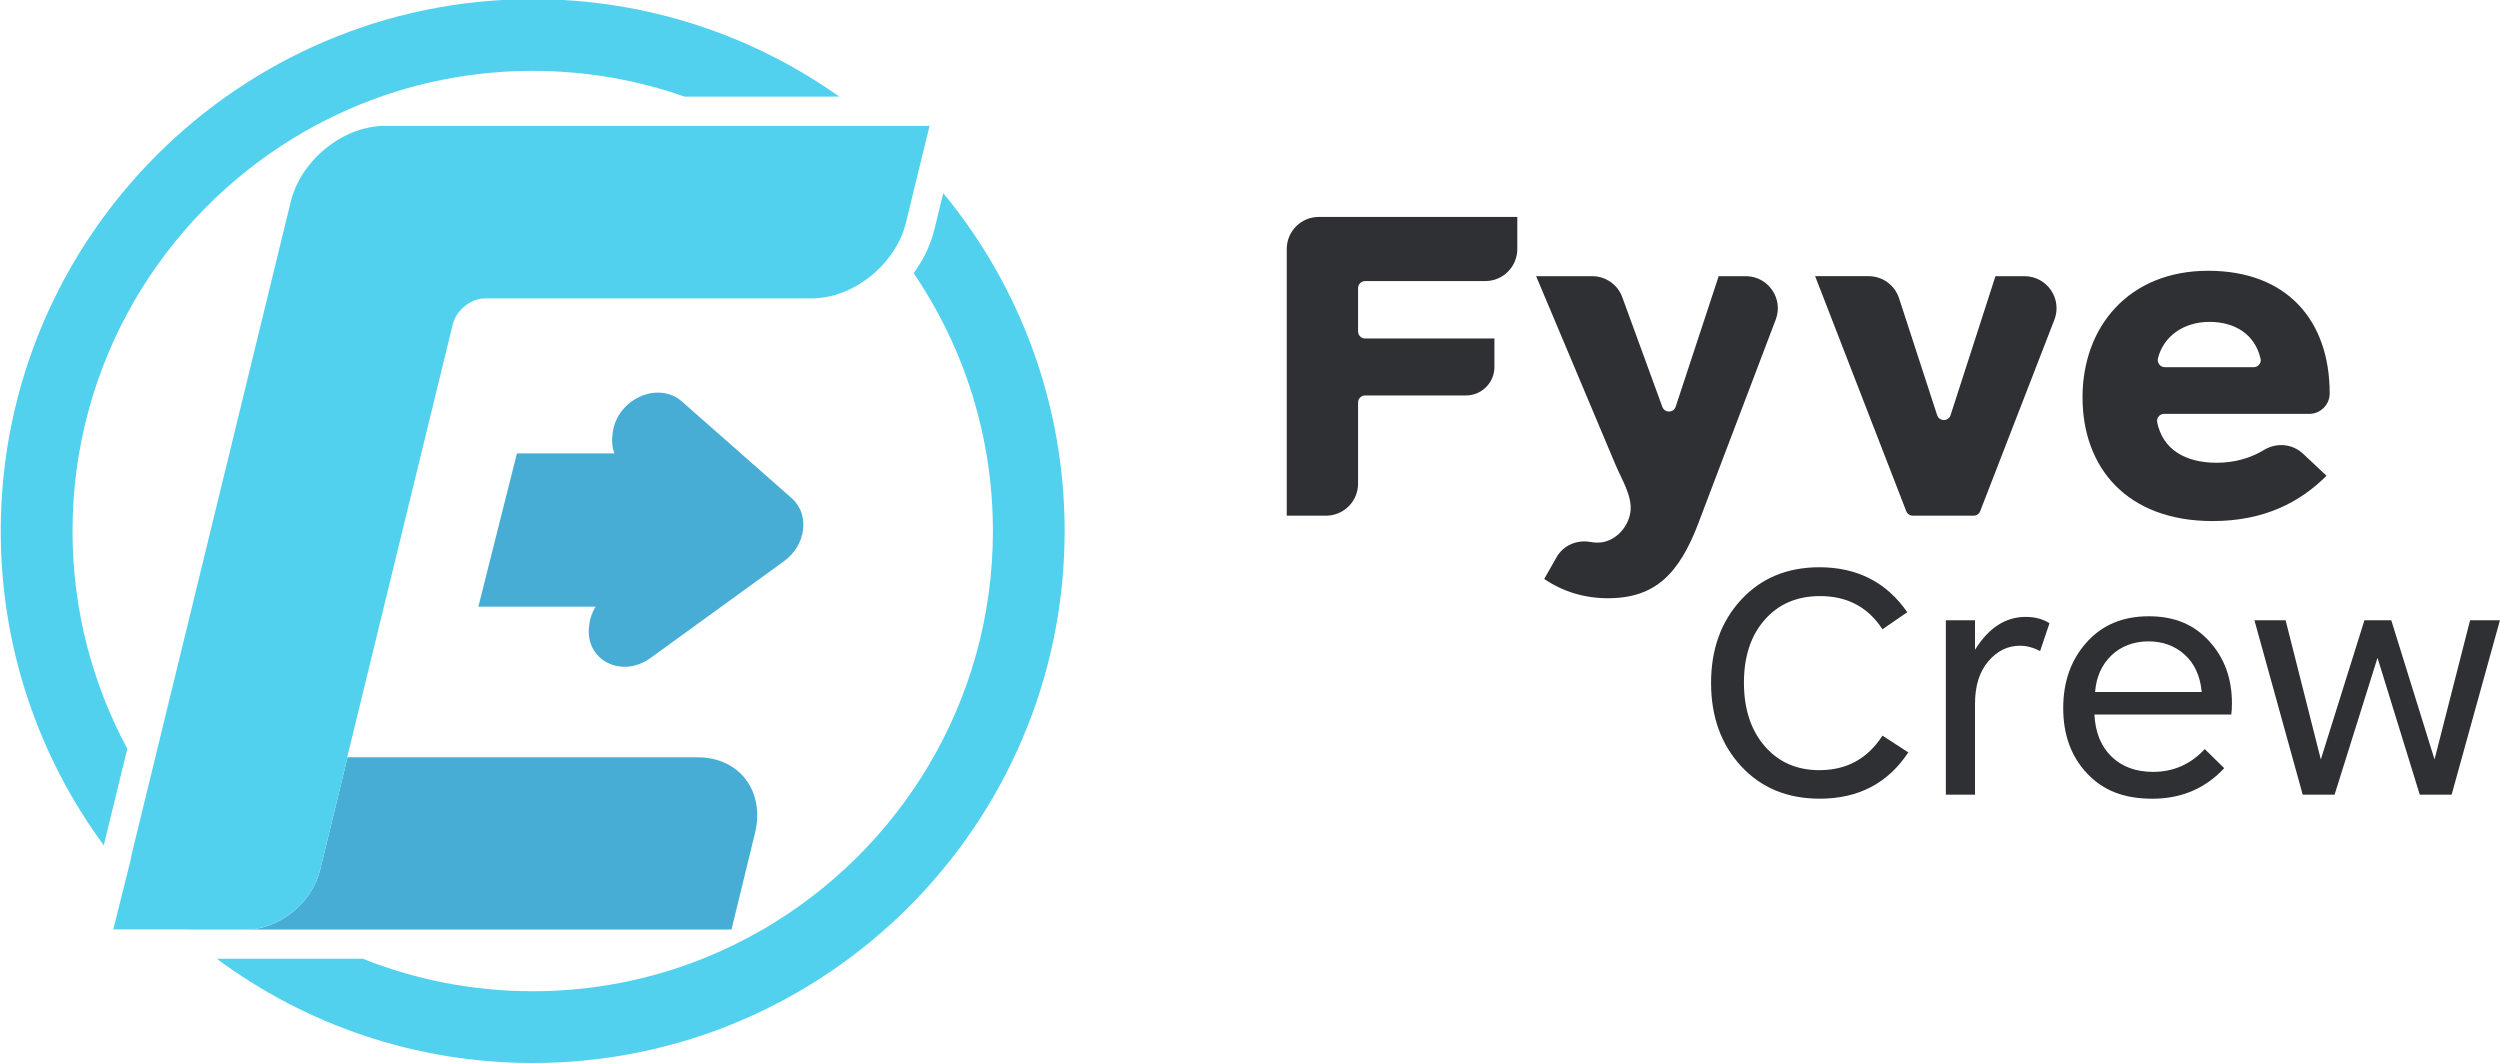
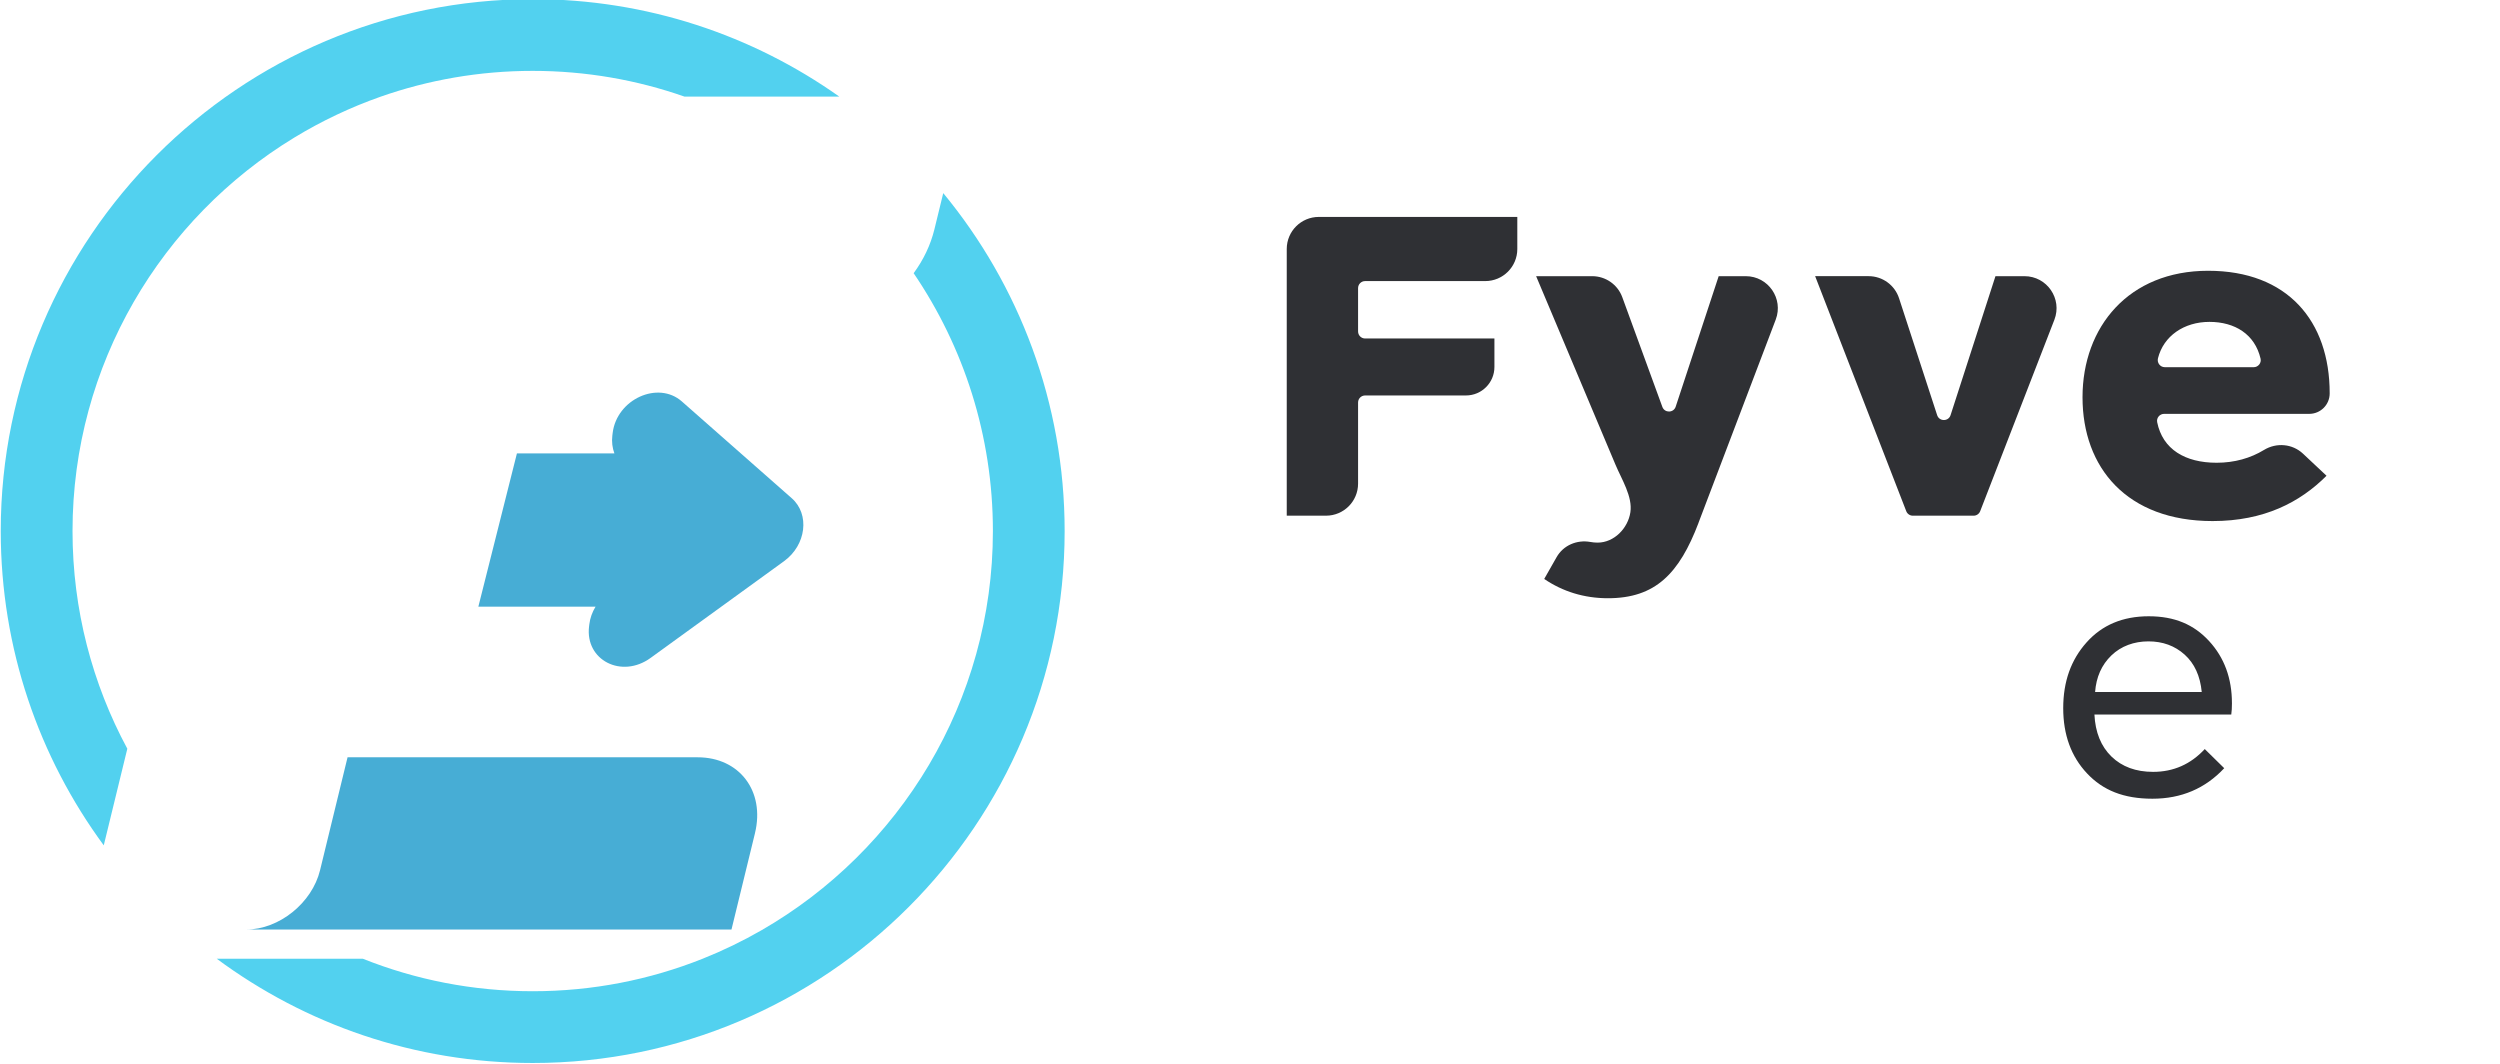
<svg xmlns="http://www.w3.org/2000/svg" width="1443" height="614" viewBox="0 0 1443 614">
-   <path id="Trac" fill="#2f3034" stroke="none" d="M 1100.88 353.36 L 1086.55 363.23 C 1078.29 350.45 1066.29 344.06 1050.54 344.06 C 1037.25 344.06 1026.6 348.61 1018.6 357.71 C 1010.6 366.81 1006.6 378.91 1006.6 394.01 C 1006.6 409.11 1010.6 421.47 1018.6 430.7 C 1026.6 439.93 1037.12 444.54 1050.16 444.54 C 1065.9 444.54 1078.04 437.89 1086.56 424.6 L 1101.47 434.28 C 1089.72 452.09 1072.69 461 1050.36 461 C 1031.64 461 1016.51 454.74 1004.96 442.22 C 993.41 429.7 987.63 413.7 987.63 394.21 C 987.63 374.72 993.4 358.72 1004.96 346.2 C 1016.51 333.68 1031.58 327.42 1050.16 327.42 C 1071.97 327.42 1088.88 336.07 1100.88 353.36 Z" />
-   <path id="path1" fill="#2f3034" stroke="none" d="M 1182.96 359.75 L 1177.54 375.82 C 1173.67 373.76 1169.8 372.72 1165.92 372.72 C 1158.82 372.72 1152.72 375.72 1147.63 381.72 C 1142.53 387.72 1139.98 395.89 1139.98 406.21 L 1139.98 458.67 L 1123.14 458.67 L 1123.14 358 L 1139.98 358 L 1139.98 375.04 C 1147.85 362.39 1157.6 356.07 1169.21 356.07 C 1174.63 356.07 1179.21 357.3 1182.96 359.75 Z" />
  <path id="path2" fill="#2f3034" stroke="none" d="M 1288.28 405.83 C 1288.28 408.41 1288.15 410.61 1287.89 412.41 L 1208.9 412.41 C 1209.41 422.74 1212.71 430.83 1218.77 436.71 C 1224.84 442.58 1232.84 445.52 1242.78 445.52 C 1254.52 445.52 1264.46 441.13 1272.59 432.36 L 1283.82 443.4 C 1272.85 455.15 1259.04 461.02 1242.39 461.02 C 1225.74 461.02 1213.8 456.15 1204.64 446.4 C 1195.47 436.66 1190.89 424.11 1190.89 408.75 C 1190.89 393.39 1195.37 380.87 1204.35 370.81 C 1213.32 360.74 1225.29 355.71 1240.26 355.71 C 1255.23 355.71 1266.33 360.49 1275.11 370.04 C 1283.88 379.59 1288.27 391.53 1288.27 405.86 Z M 1209.29 399.44 L 1270.85 399.44 C 1269.95 390.15 1266.65 382.95 1260.98 377.85 C 1255.3 372.75 1248.33 370.2 1240.07 370.2 C 1231.81 370.2 1224.29 372.91 1218.68 378.33 C 1213.07 383.75 1209.93 390.79 1209.29 399.43 Z" />
-   <path id="path3" fill="#2f3034" stroke="none" d="M 1442.96 358.01 L 1415.08 458.68 L 1396.69 458.68 L 1372.3 379.69 L 1347.52 458.68 L 1329.13 458.68 L 1301.25 358.01 L 1319.25 358.01 L 1339.58 438.35 L 1364.75 358.01 L 1380.24 358.01 L 1405.21 438.35 L 1425.73 358.01 L 1442.96 358.01 Z" />
  <path id="path4" fill="#2f3034" stroke="none" d="M 783.88 166.32 L 783.88 191.31 C 783.88 193.56 785.7 195.38 787.95 195.38 L 862.58 195.38 L 862.58 211.82 C 862.58 220.9 855.22 228.26 846.14 228.26 L 787.95 228.26 C 785.7 228.26 783.88 230.08 783.88 232.33 L 783.88 279.15 C 783.88 289.37 775.6 297.65 765.38 297.65 L 742.71 297.65 L 742.71 143.71 C 742.71 133.49 750.99 125.21 761.21 125.21 L 875.79 125.21 L 875.79 143.74 C 875.79 153.96 867.51 162.24 857.29 162.24 L 787.95 162.24 C 785.7 162.24 783.88 164.06 783.88 166.31 Z" />
  <path id="path5" fill="#2f3034" stroke="none" d="M 980.39 301.8 C 969.26 331.06 955.53 345.3 928.09 345.3 C 914.37 345.3 901.94 341.42 891.32 334.17 L 898.47 321.59 C 902.36 314.74 910.2 311.42 917.95 312.82 C 919.31 313.07 920.7 313.2 922.13 313.2 C 931.7 313.2 939.68 304.89 941.06 295.66 C 942.41 286.65 935.99 276.62 932.52 268.37 C 928.7 259.29 924.88 250.21 921.05 241.13 C 912.7 221.28 904.35 201.44 895.99 181.59 C 892.88 174.2 889.77 166.8 886.65 159.41 L 919.02 159.41 C 926.79 159.41 933.73 164.26 936.39 171.56 L 959.51 234.86 C 960.84 238.49 966 238.41 967.21 234.74 L 992.02 159.41 L 1007.66 159.41 C 1020.61 159.41 1029.55 172.37 1024.95 184.48 L 980.36 301.81 Z" />
  <path id="path6" fill="#2f3034" stroke="none" d="M 1139.16 297.66 L 1104.09 297.66 C 1102.41 297.66 1100.9 296.63 1100.29 295.06 L 1047.7 159.4 L 1078.55 159.4 C 1086.56 159.4 1093.66 164.55 1096.14 172.17 L 1118.12 239.63 C 1119.34 243.38 1124.66 243.38 1125.87 239.63 L 1151.78 159.41 L 1168.53 159.41 C 1181.53 159.41 1190.48 172.47 1185.78 184.59 L 1142.96 295.06 C 1142.35 296.63 1140.84 297.66 1139.16 297.66 Z" />
  <path id="path7" fill="#2f3034" stroke="none" d="M 1332.89 238.88 L 1249.13 238.88 C 1246.58 238.88 1244.62 241.2 1245.12 243.69 C 1248.27 259.36 1261.27 267.1 1279.44 267.1 C 1289.81 267.1 1299.06 264.42 1306.76 259.72 C 1313.96 255.33 1323.15 256.1 1329.3 261.87 L 1342.87 274.61 C 1327.59 289.89 1306.88 300.76 1277.11 300.76 C 1227.66 300.76 1202.03 269.95 1202.03 229.3 C 1202.03 188.65 1228.7 156.29 1274.53 156.29 C 1320.36 156.29 1344.69 185.29 1344.69 226.97 L 1344.69 227.1 C 1344.69 233.61 1339.41 238.88 1332.9 238.88 Z M 1300.81 211.95 C 1303.41 211.95 1305.39 209.54 1304.8 207 C 1301.51 192.93 1289.97 185.79 1275.29 185.79 C 1260.61 185.79 1248.79 193.94 1245.58 206.8 C 1244.93 209.4 1246.84 211.94 1249.52 211.94 L 1300.81 211.94 Z" />
  <path id="path8" fill="#47add5" stroke="none" d="M 456.96 287.55 L 393.56 231.71 C 379.81 219.6 356 230.44 353.63 249.9 L 353.45 251.36 C 353.01 254.99 353.44 258.51 354.63 261.7 L 298.37 261.7 L 276.11 350.16 L 343.76 350.16 C 341.85 353.29 340.6 356.74 340.17 360.29 L 340.01 361.58 C 337.64 381.04 358.79 391.88 375.5 379.77 L 452.53 323.93 C 465.37 314.62 467.54 296.85 456.97 287.55 Z" />
  <path id="path9" fill="#52d1ef" stroke="none" d="M 307.48 -0.5 C 138.17 -0.5 0.43 137.23 0.43 306.53 C 0.43 374.34 22.52 437.09 59.89 487.94 L 73.49 432.16 C 53.32 394.73 41.86 351.94 41.86 306.53 C 41.86 210.38 93.22 125.99 169.92 79.38 C 185.55 69.88 202.21 61.96 219.71 55.8 C 247.2 46.16 276.74 40.91 307.47 40.91 C 338.2 40.91 367.62 46.14 395.06 55.75 L 484.42 55.75 C 434.38 20.32 373.3 -0.5 307.46 -0.5 Z M 544.44 111.46 L 539.34 132.37 C 537.11 141.53 532.93 150.11 527.36 157.69 C 556.22 200.17 573.1 251.43 573.1 306.53 C 573.1 404.97 519.26 491.1 439.48 536.97 C 428.63 543.21 417.29 548.7 405.54 553.39 C 375.19 565.49 342.1 572.14 307.48 572.14 C 272.86 572.14 239.79 565.49 209.44 553.39 L 125.12 553.39 C 176.14 591.2 239.24 613.56 307.48 613.56 C 476.78 613.56 614.51 475.83 614.51 306.53 C 614.51 232.52 588.2 164.54 544.44 111.46 Z" />
  <path id="path10" fill="#47add5" stroke="none" d="M 435.78 480.89 L 422.21 536.52 L 142.17 536.52 C 161.06 536.52 180.13 521.21 184.73 502.31 L 200.61 437.11 L 402.66 437.11 C 426.85 437.11 441.66 456.7 435.77 480.89 Z" />
-   <path id="path11" fill="#52d1ef" stroke="none" d="M 536.53 72.63 L 536.46 72.92 L 522.94 128.38 C 517.03 152.6 492.61 172.24 468.39 172.24 L 280.04 172.24 C 271.72 172.24 263.35 178.97 261.32 187.28 L 243.24 261.39 L 221.67 349.84 L 200.41 437.11 L 200.61 437.11 L 184.73 502.31 C 180.12 521.21 161.05 536.52 142.17 536.52 L 109.29 536.52 C 108.41 536.52 107.53 536.49 106.67 536.44 L 65.4 536.44 L 75.37 496.46 C 75.56 495.21 75.81 493.95 76.11 492.66 L 167.8 116.5 C 173.71 92.28 198.13 72.64 222.36 72.64 L 536.5 72.64 Z" />
</svg>